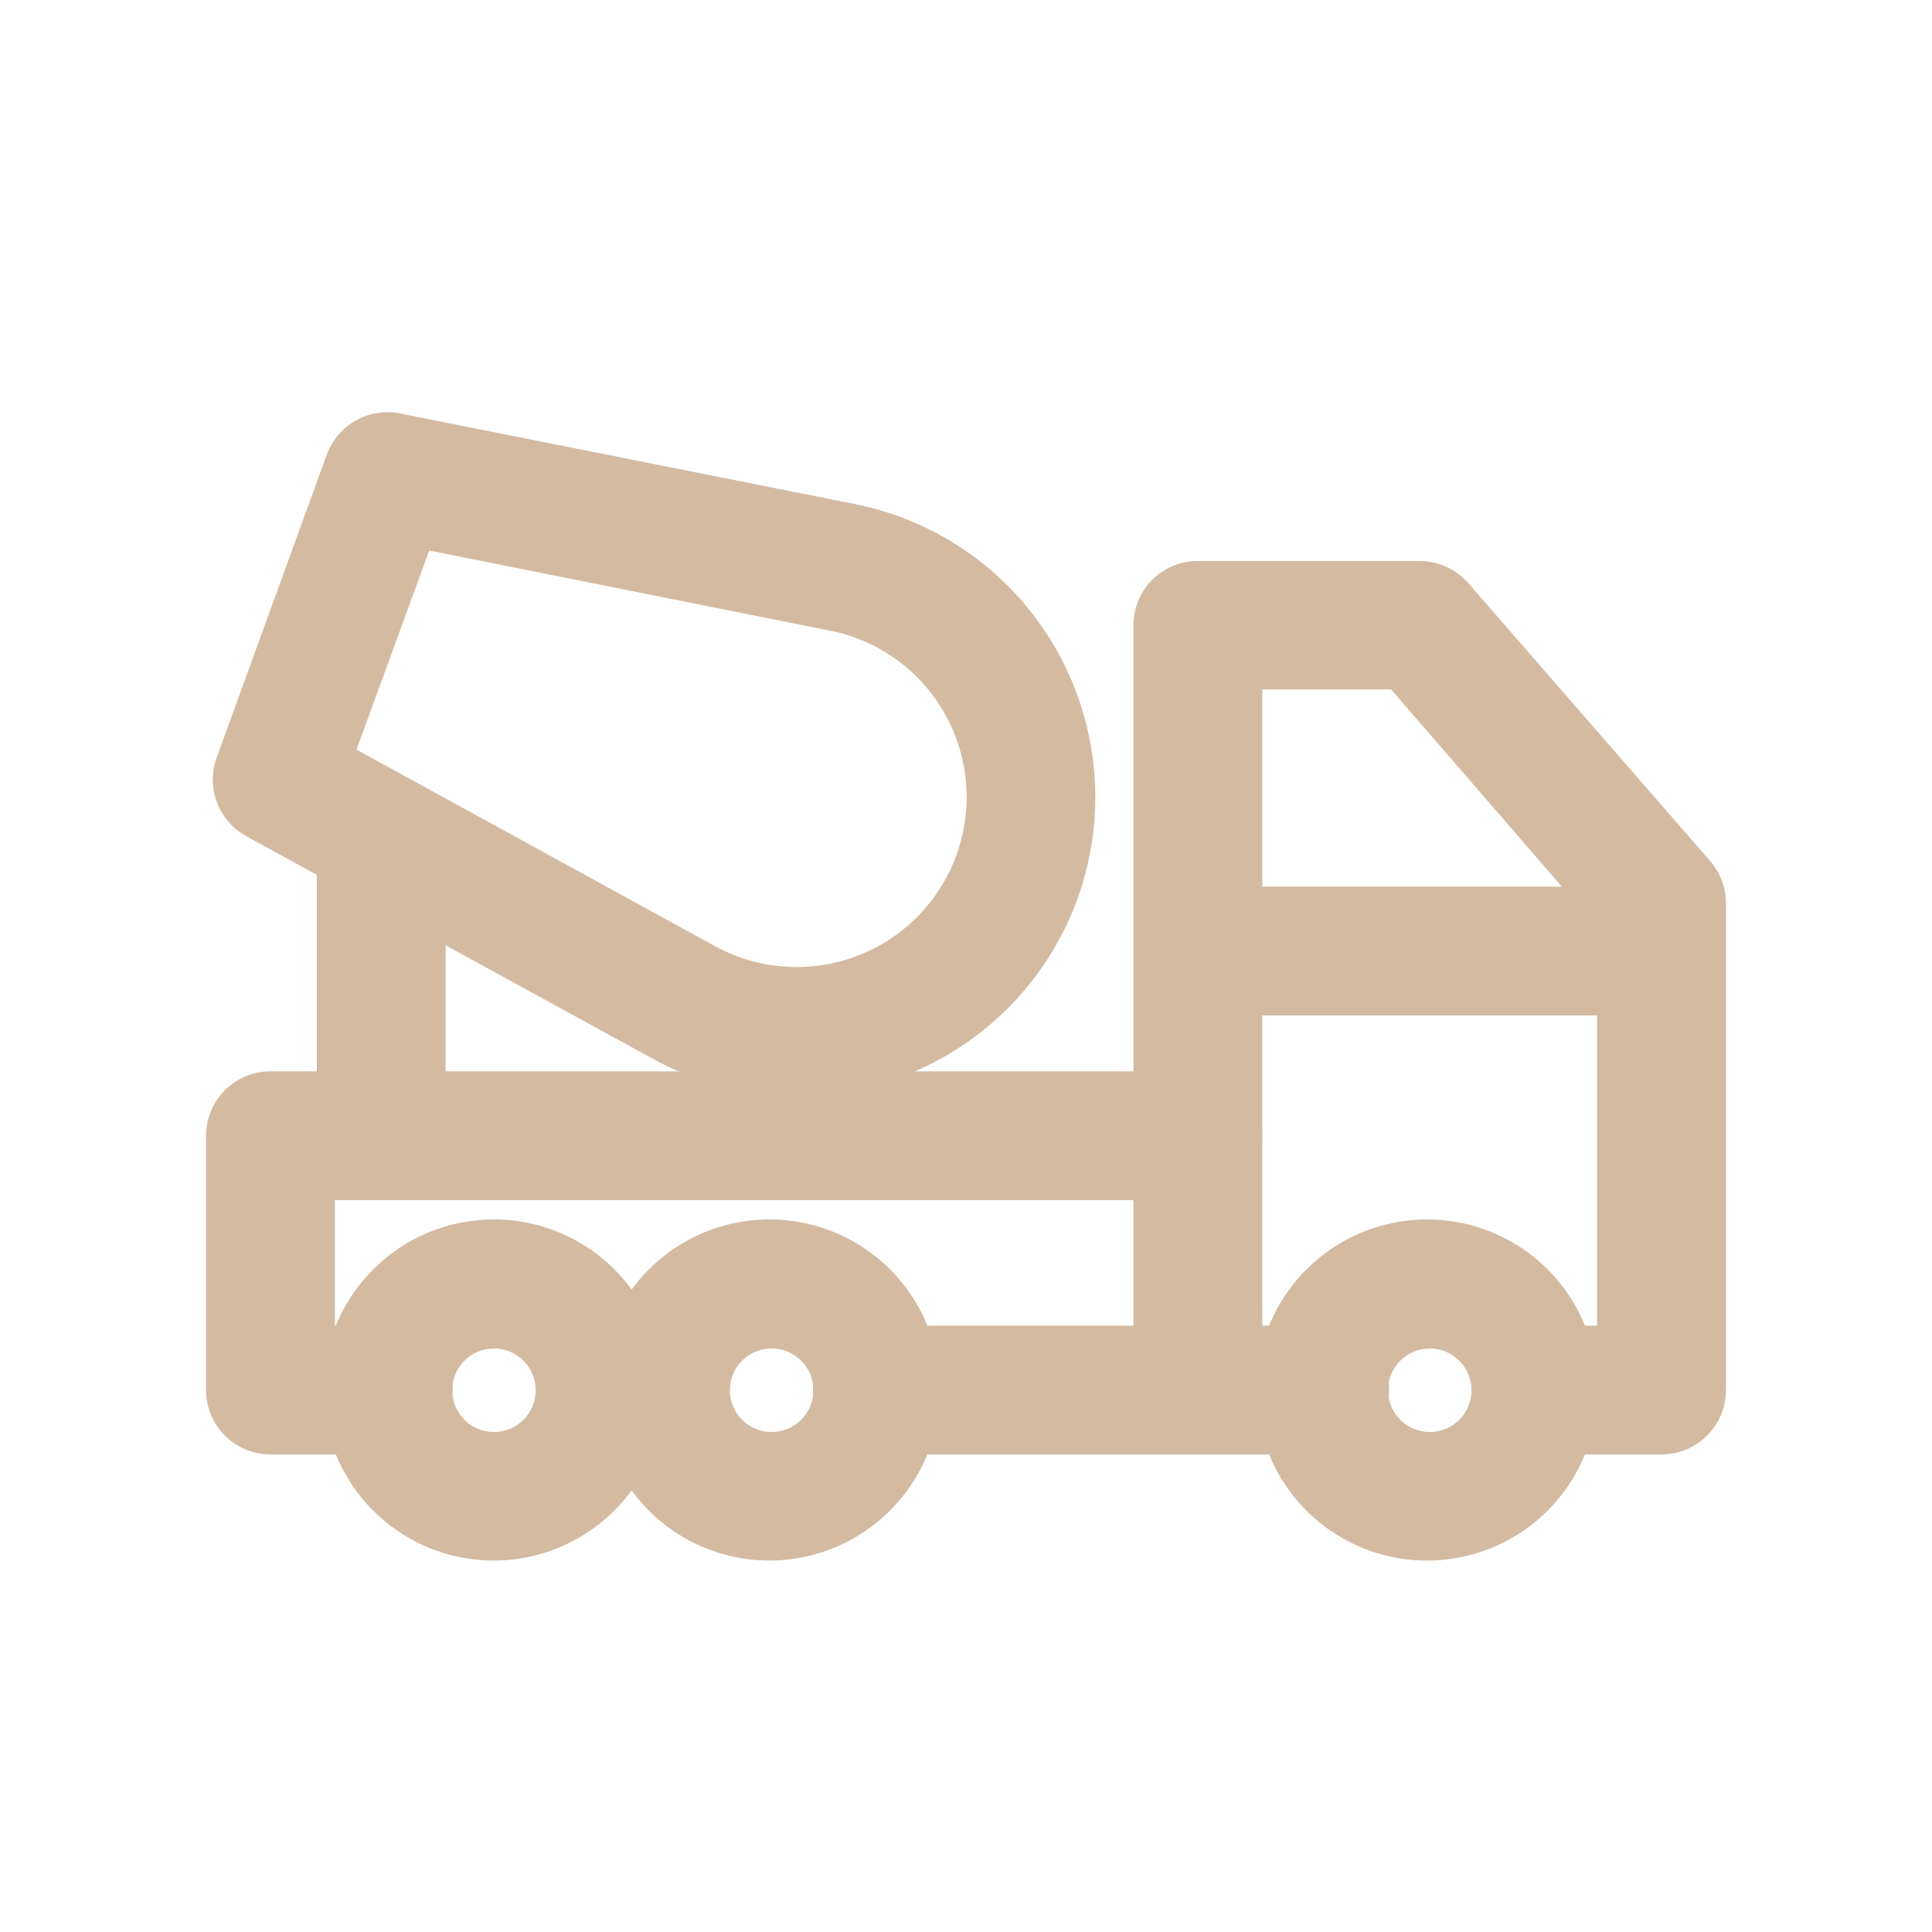
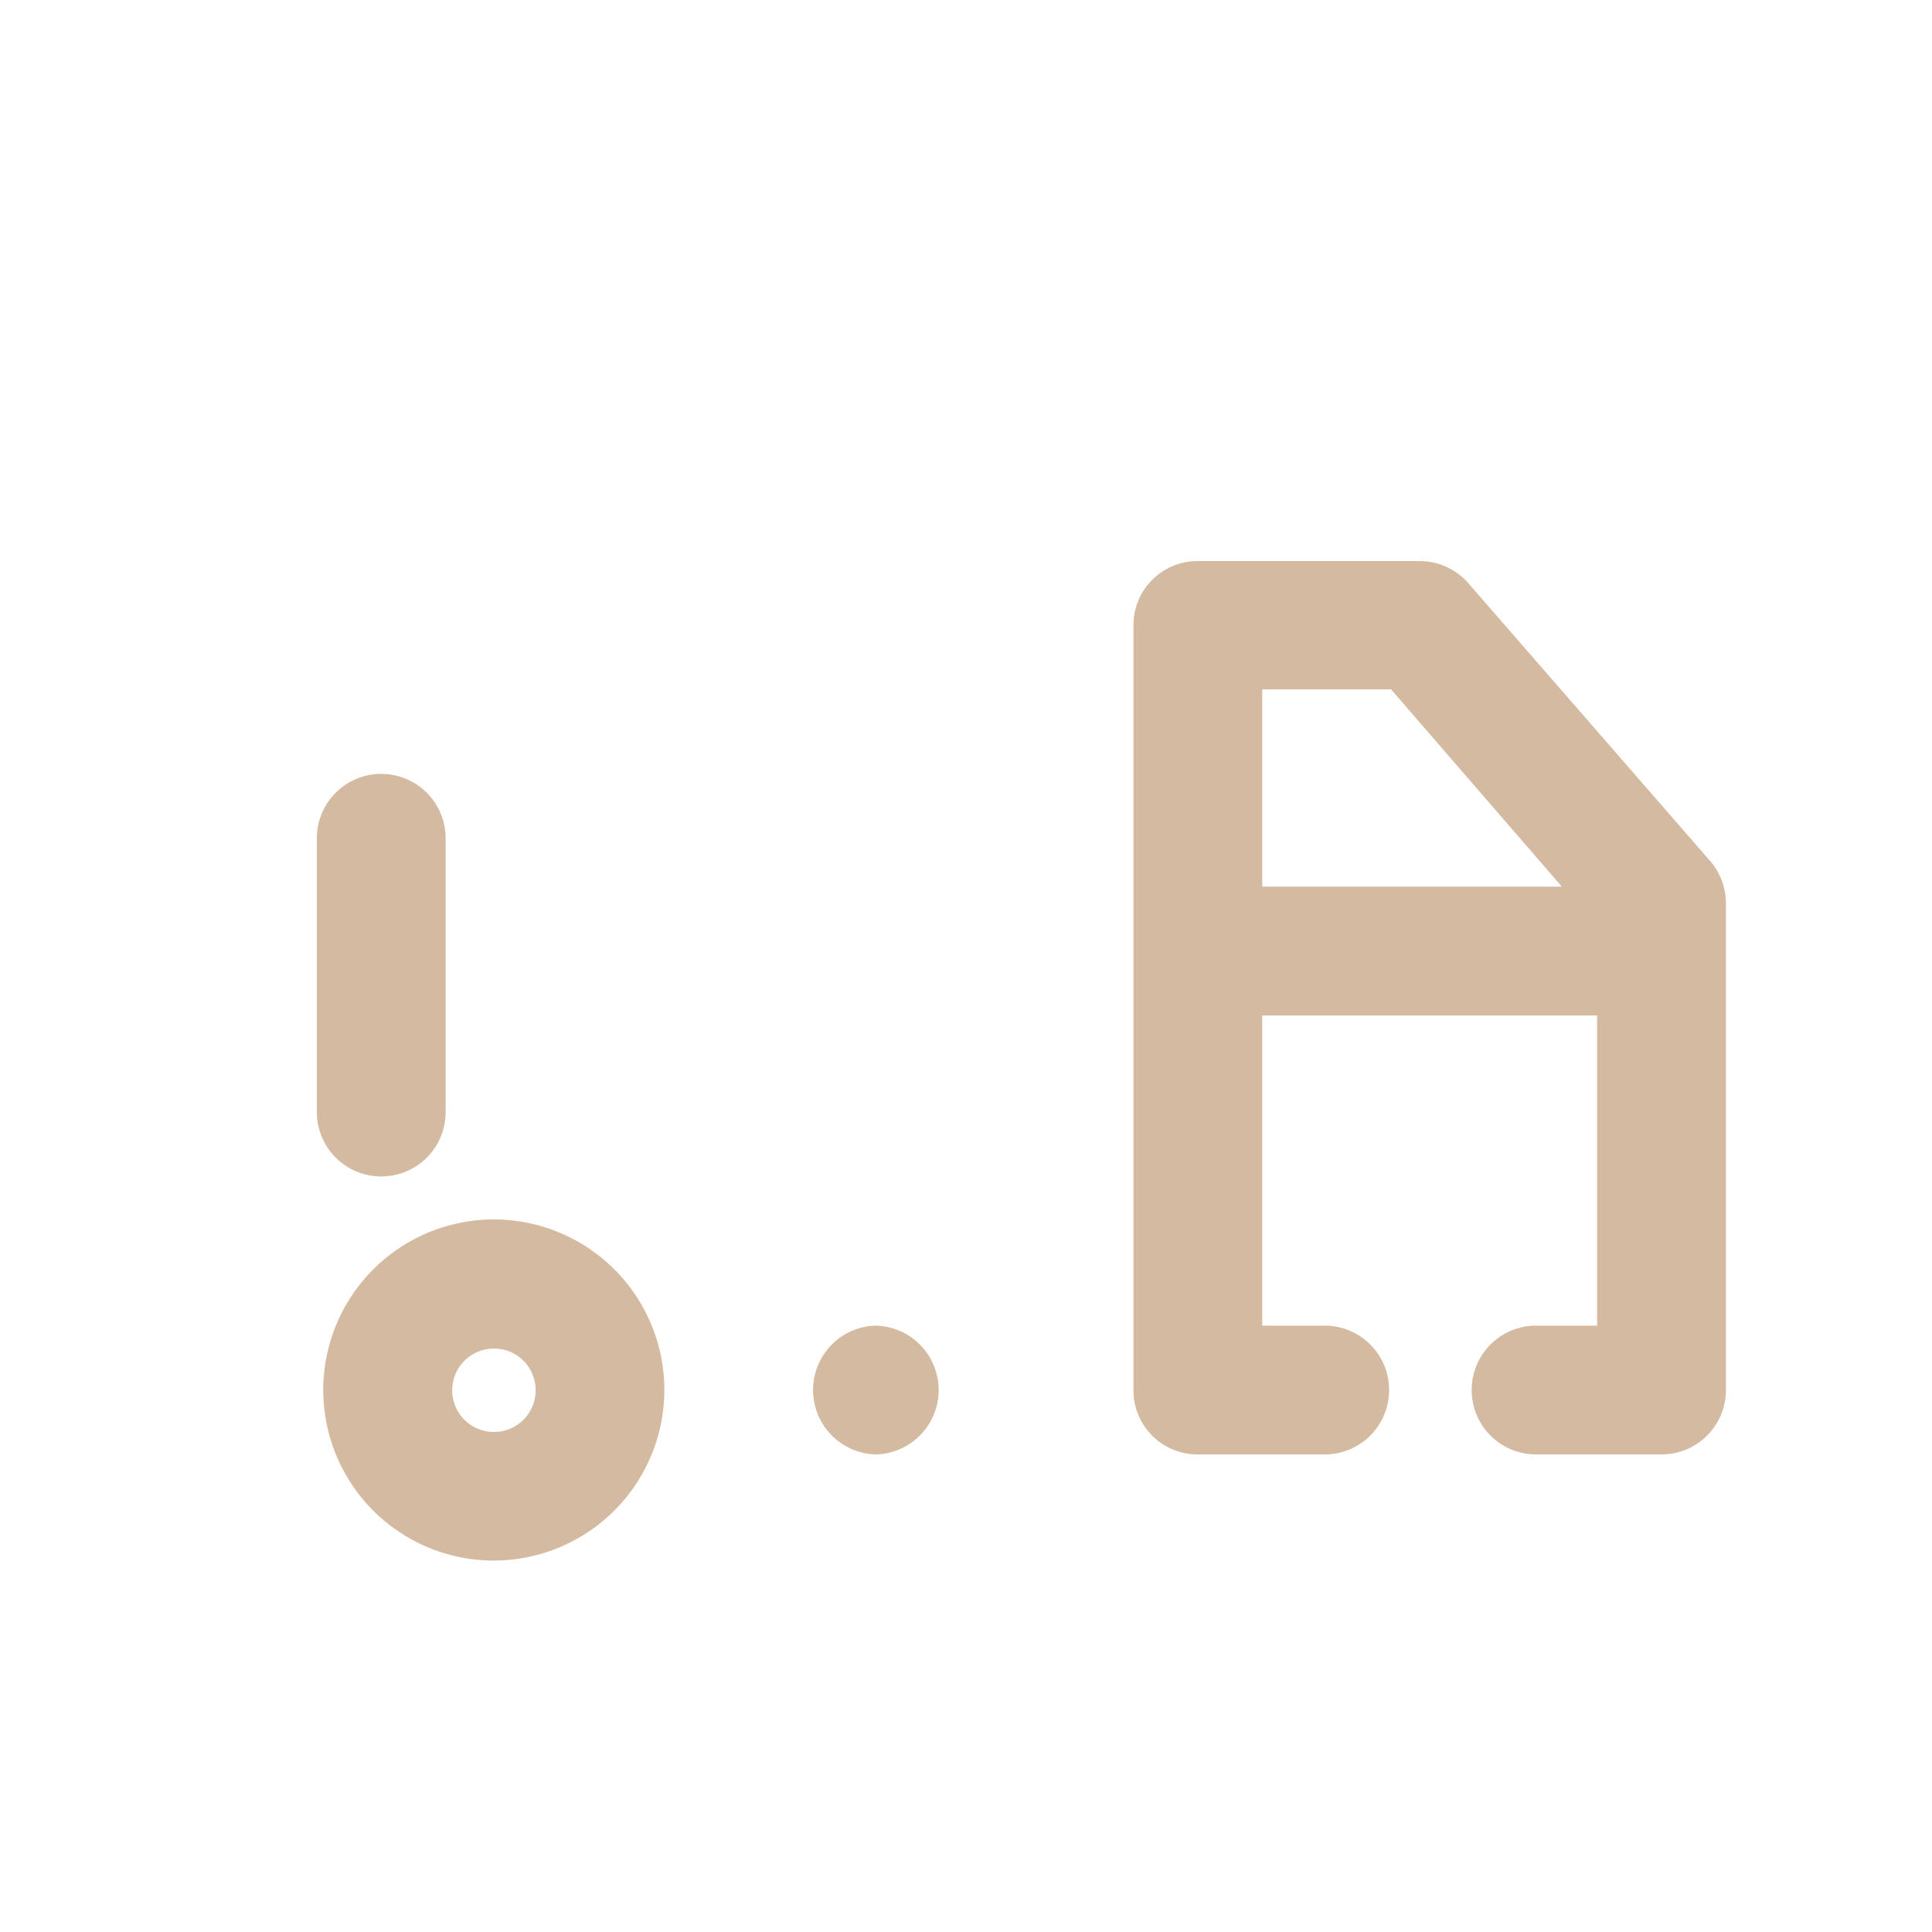
<svg xmlns="http://www.w3.org/2000/svg" width="47" height="47" fill="none">
-   <path d="M19.383 26.659a7.24 7.24 0 0 1-3.49-.897l-9.902-5.42a1.573 1.573 0 0 1-.72-1.912l2.681-7.375a1.573 1.573 0 0 1 1.78-.997l11.073 2.206a7.27 7.27 0 0 1 5.402 9.613 7.276 7.276 0 0 1-6.824 4.782zm-10.71-8.423 8.723 4.782a4.135 4.135 0 0 0 5.59-5.652 4.124 4.124 0 0 0-2.795-2.025l-9.75-1.949-1.768 4.844zM34.786 37.964a4.149 4.149 0 1 1-.012-8.297 4.149 4.149 0 0 1 .012 8.297zm0-5.158a1.015 1.015 0 1 0 .94.64 1.01 1.01 0 0 0-.94-.64zM18.718 37.964a4.149 4.149 0 1 1 4.15-4.124 4.155 4.155 0 0 1-4.15 4.124zm0-5.158a1.016 1.016 0 1 0 .16 2.025 1.016 1.016 0 0 0-.16-2.025z" fill="#D3BAA1" />
  <path d="M12.02 37.964a4.149 4.149 0 1 1 4.142-4.124 4.155 4.155 0 0 1-4.143 4.124zm0-5.158a1.015 1.015 0 1 0 .939.64 1.009 1.009 0 0 0-.94-.64zM40.42 35.382h-3.052a1.566 1.566 0 1 1 0-3.133h1.485V22.56l-5.013-5.79h-3.133v15.479h1.479a1.567 1.567 0 1 1 0 3.133h-3.034a1.56 1.56 0 0 1-1.579-1.542V15.216a1.56 1.56 0 0 1 1.567-1.567h5.37a1.572 1.572 0 0 1 1.21.539l5.897 6.774c.242.288.373.652.37 1.028v11.85a1.566 1.566 0 0 1-1.567 1.542z" fill="#D3BAA1" />
-   <path d="M29.152 35.382h-7.845a1.567 1.567 0 0 1 0-3.133h7.846a1.567 1.567 0 0 1 0 3.133zM40.42 24.703H29.14a1.567 1.567 0 0 1 0-3.133h11.28a1.567 1.567 0 0 1 0 3.133zM9.275 28.62a1.567 1.567 0 0 1-1.567-1.567v-6.699a1.567 1.567 0 0 1 3.133 0v6.7a1.566 1.566 0 0 1-1.566 1.566z" fill="#D3BAA1" />
-   <path d="M9.444 35.382H6.58a1.566 1.566 0 0 1-1.567-1.542v-6.21a1.566 1.566 0 0 1 1.567-1.567h22.56a1.566 1.566 0 1 1 0 3.133H8.147v3.052h1.297a1.566 1.566 0 1 1 0 3.134z" fill="#D3BAA1" />
+   <path d="M29.152 35.382h-7.845a1.567 1.567 0 0 1 0-3.133a1.567 1.567 0 0 1 0 3.133zM40.42 24.703H29.14a1.567 1.567 0 0 1 0-3.133h11.28a1.567 1.567 0 0 1 0 3.133zM9.275 28.62a1.567 1.567 0 0 1-1.567-1.567v-6.699a1.567 1.567 0 0 1 3.133 0v6.7a1.566 1.566 0 0 1-1.566 1.566z" fill="#D3BAA1" />
</svg>